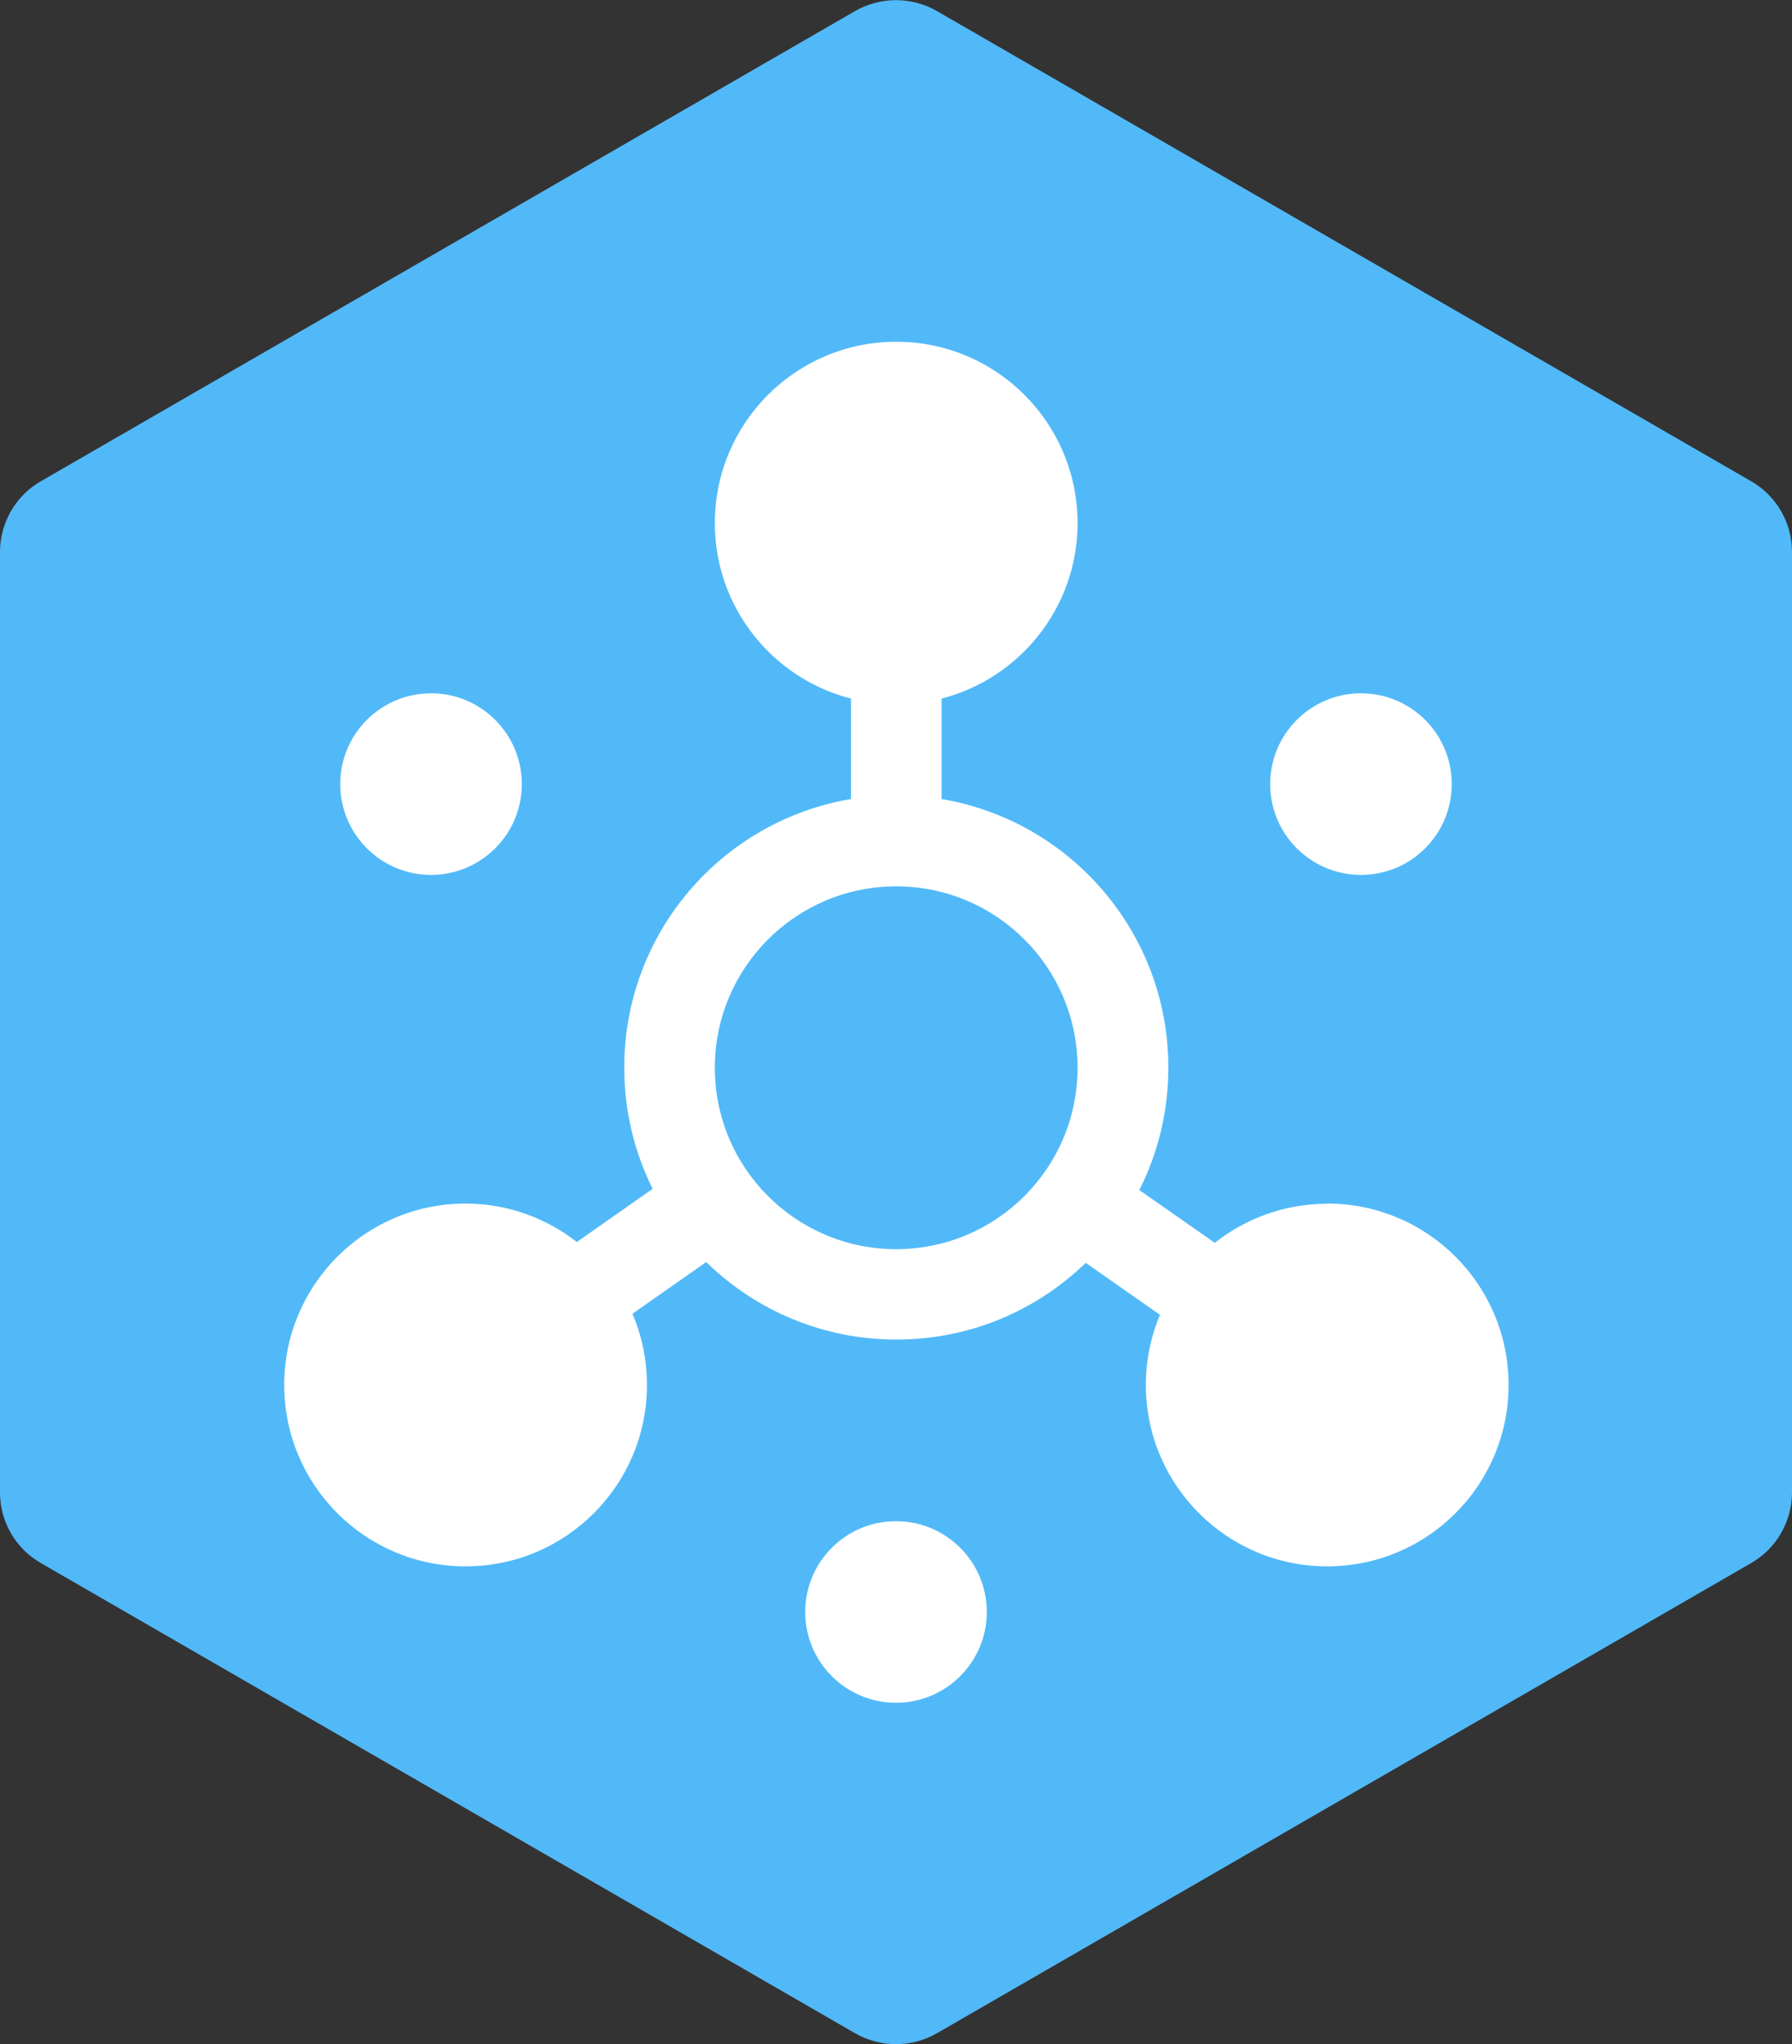
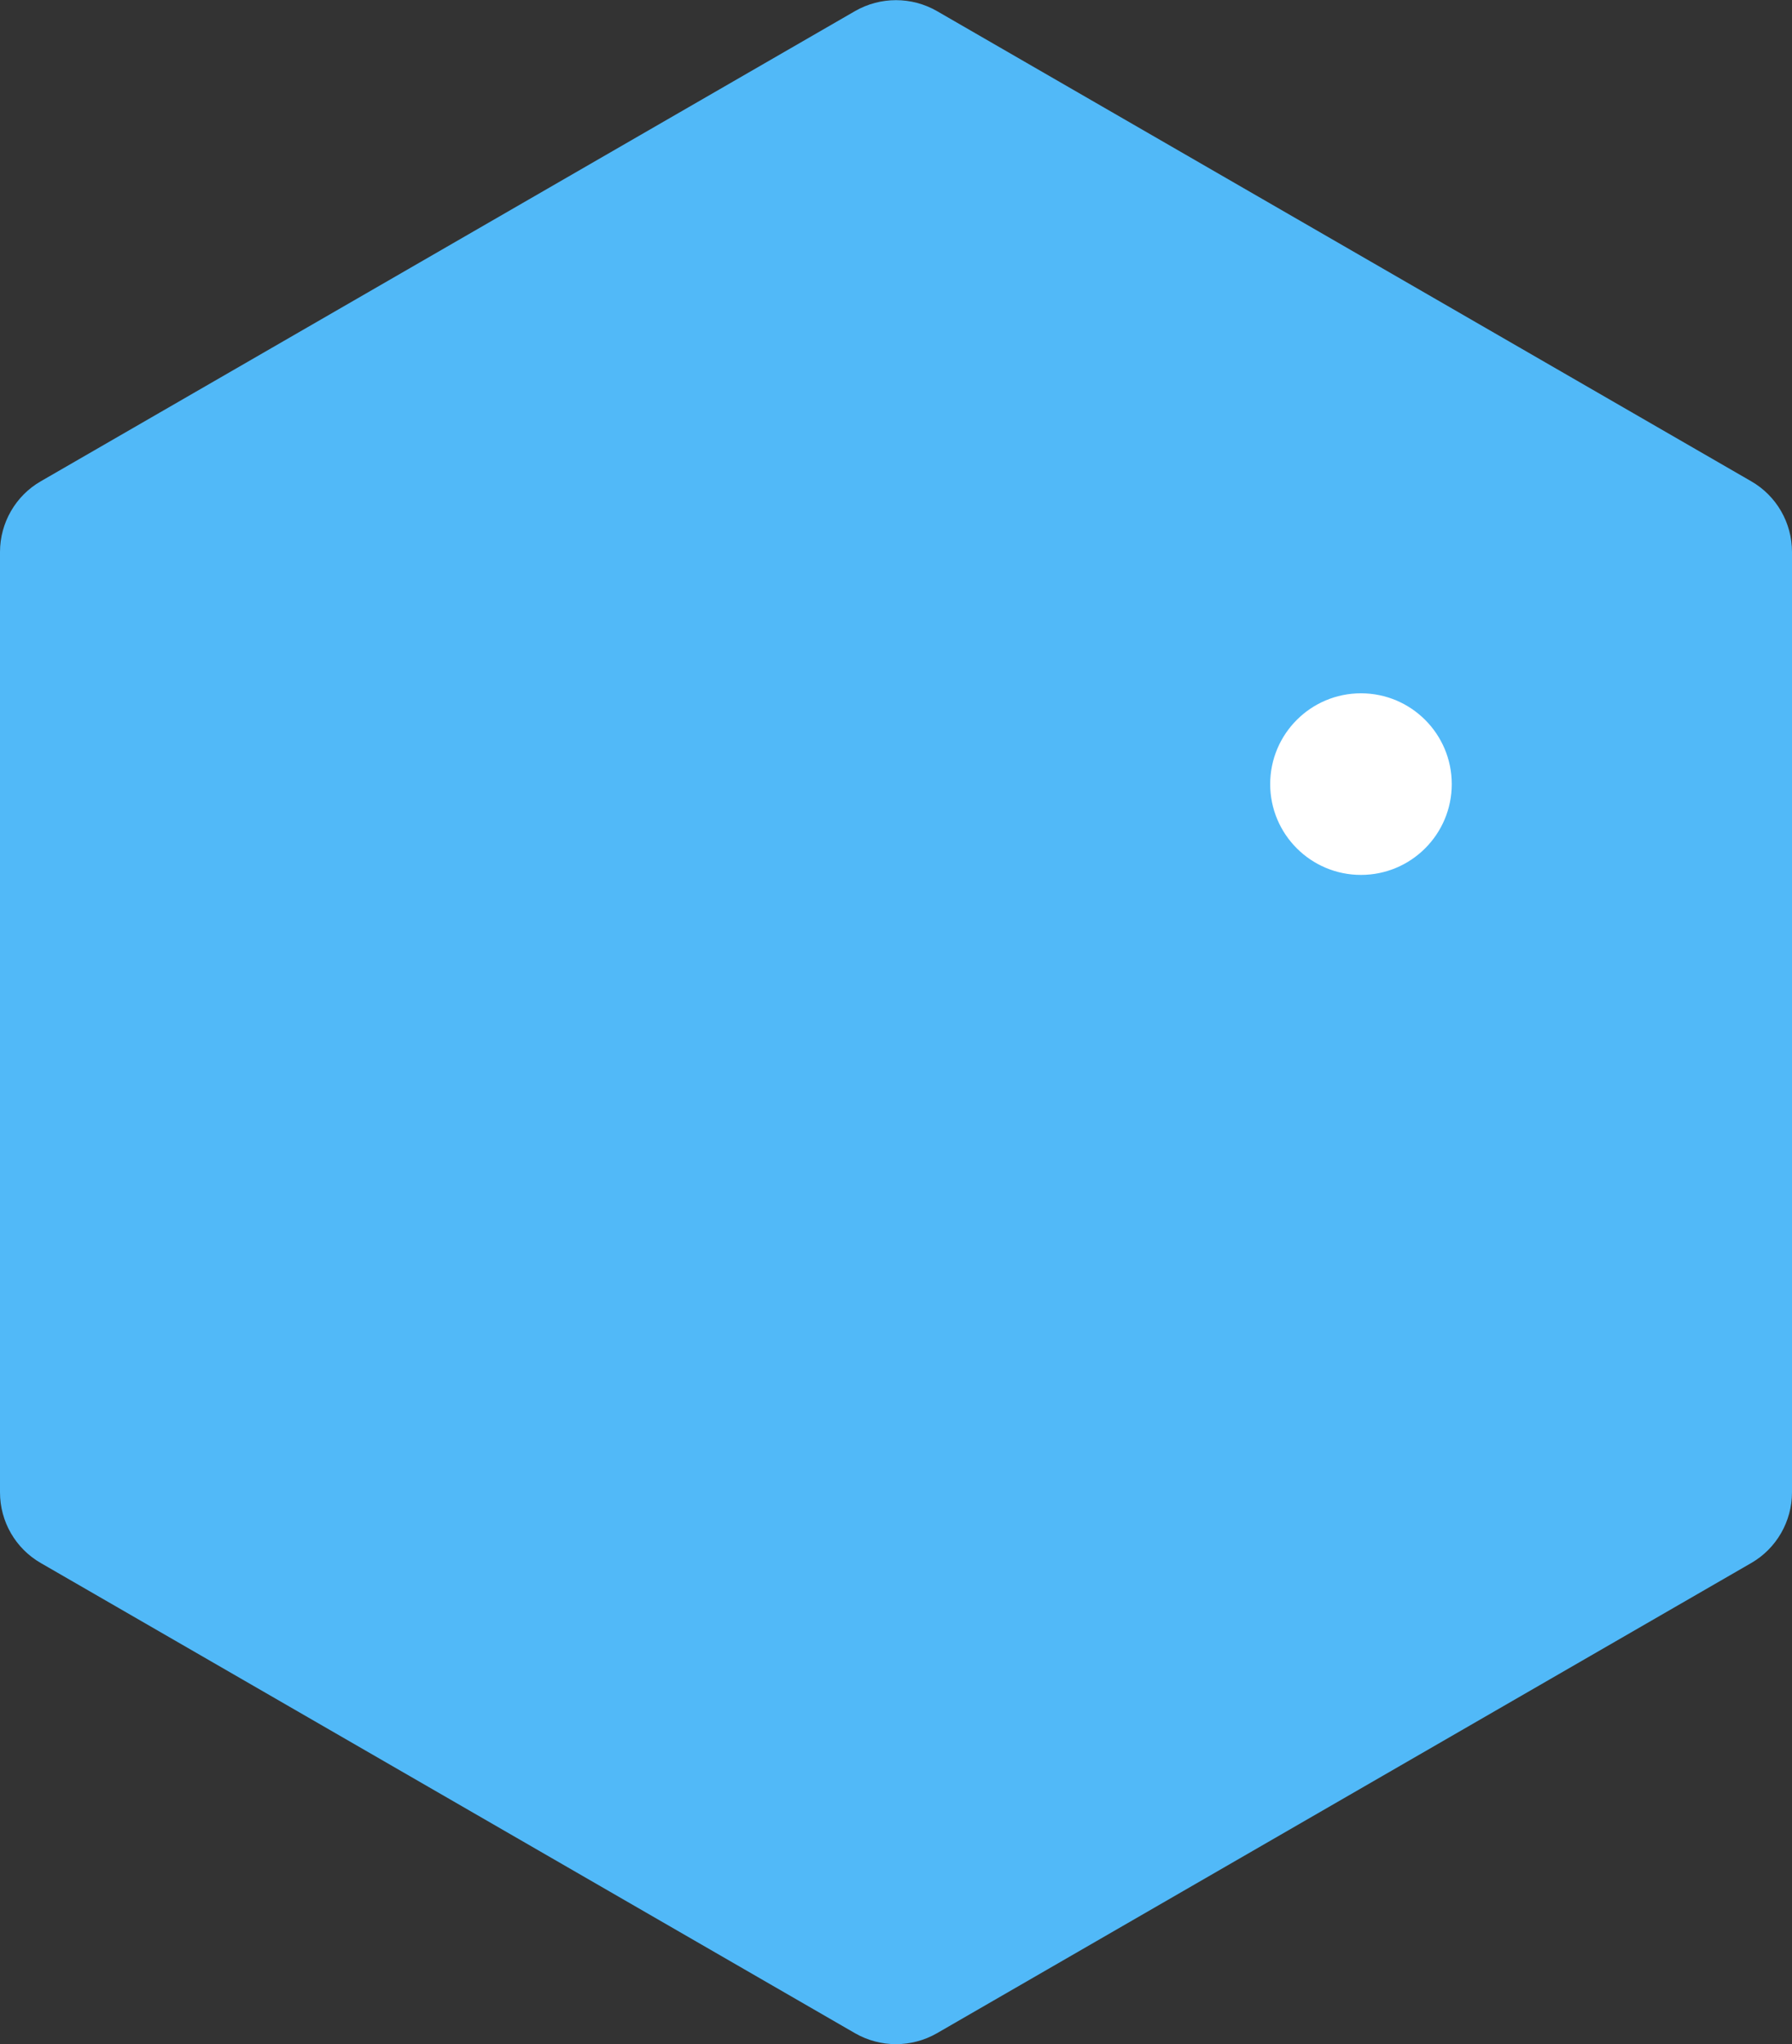
<svg xmlns="http://www.w3.org/2000/svg" id="Layer_2" data-name="Layer 2" viewBox="0 0 87.64 99.96">
  <rect x="0" y="0" width="87.64" height="99.96" fill="#333333" stroke="none" />
  <defs>
    <style>
      .cls-1 {
        fill: #fff;
      }

      .cls-1, .cls-2 {
        stroke-width: 0px;
      }

      .cls-2 {
        fill: #51b9f8;
      }
    </style>
  </defs>
  <g id="bg">
    <path class="cls-2" d="m87.64,72.97V26.99c0-1.43-.76-2.75-2-3.46L45.82.54c-1.24-.71-2.76-.71-4,0L2,23.53c-1.24.71-2,2.04-2,3.46v45.98c0,1.43.76,2.75,2,3.46l39.82,22.99c1.24.71,2.76.71,4,0l39.82-22.99c1.24-.71,2-2.04,2-3.46Z" />
  </g>
  <g id="icon">
    <g>
-       <circle class="cls-1" cx="43.82" cy="78.82" r="4.44" />
-       <circle class="cls-1" cx="21.08" cy="38.34" r="4.44" />
      <circle class="cls-1" cx="66.56" cy="38.34" r="4.44" />
-       <path class="cls-1" d="m64.9,58.86c-2.08,0-3.98.72-5.49,1.91l-3.69-2.58c.91-1.8,1.42-3.83,1.42-5.99,0-6.6-4.8-12.07-11.09-13.13v-4.91c3.82-.99,6.65-4.45,6.65-8.58,0-4.9-3.97-8.87-8.87-8.87s-8.87,3.97-8.87,8.87c0,4.13,2.83,7.6,6.66,8.58v4.91c-6.3,1.06-11.09,6.53-11.09,13.13,0,2.13.5,4.15,1.39,5.93l-3.71,2.6c-1.5-1.17-3.39-1.88-5.44-1.88-4.9,0-8.87,3.97-8.87,8.87s3.97,8.87,8.87,8.87,8.87-3.97,8.87-8.87c0-1.24-.25-2.41-.71-3.48l3.61-2.53c2.4,2.35,5.68,3.79,9.3,3.79s6.86-1.43,9.26-3.75l3.63,2.54c-.44,1.05-.69,2.21-.69,3.43,0,4.9,3.97,8.87,8.87,8.87s8.87-3.97,8.87-8.87-3.97-8.87-8.87-8.87Zm-21.07,2.22c-4.9,0-8.87-3.97-8.87-8.87s3.97-8.87,8.87-8.87,8.87,3.97,8.87,8.87-3.97,8.87-8.87,8.87Z" />
    </g>
  </g>
</svg>